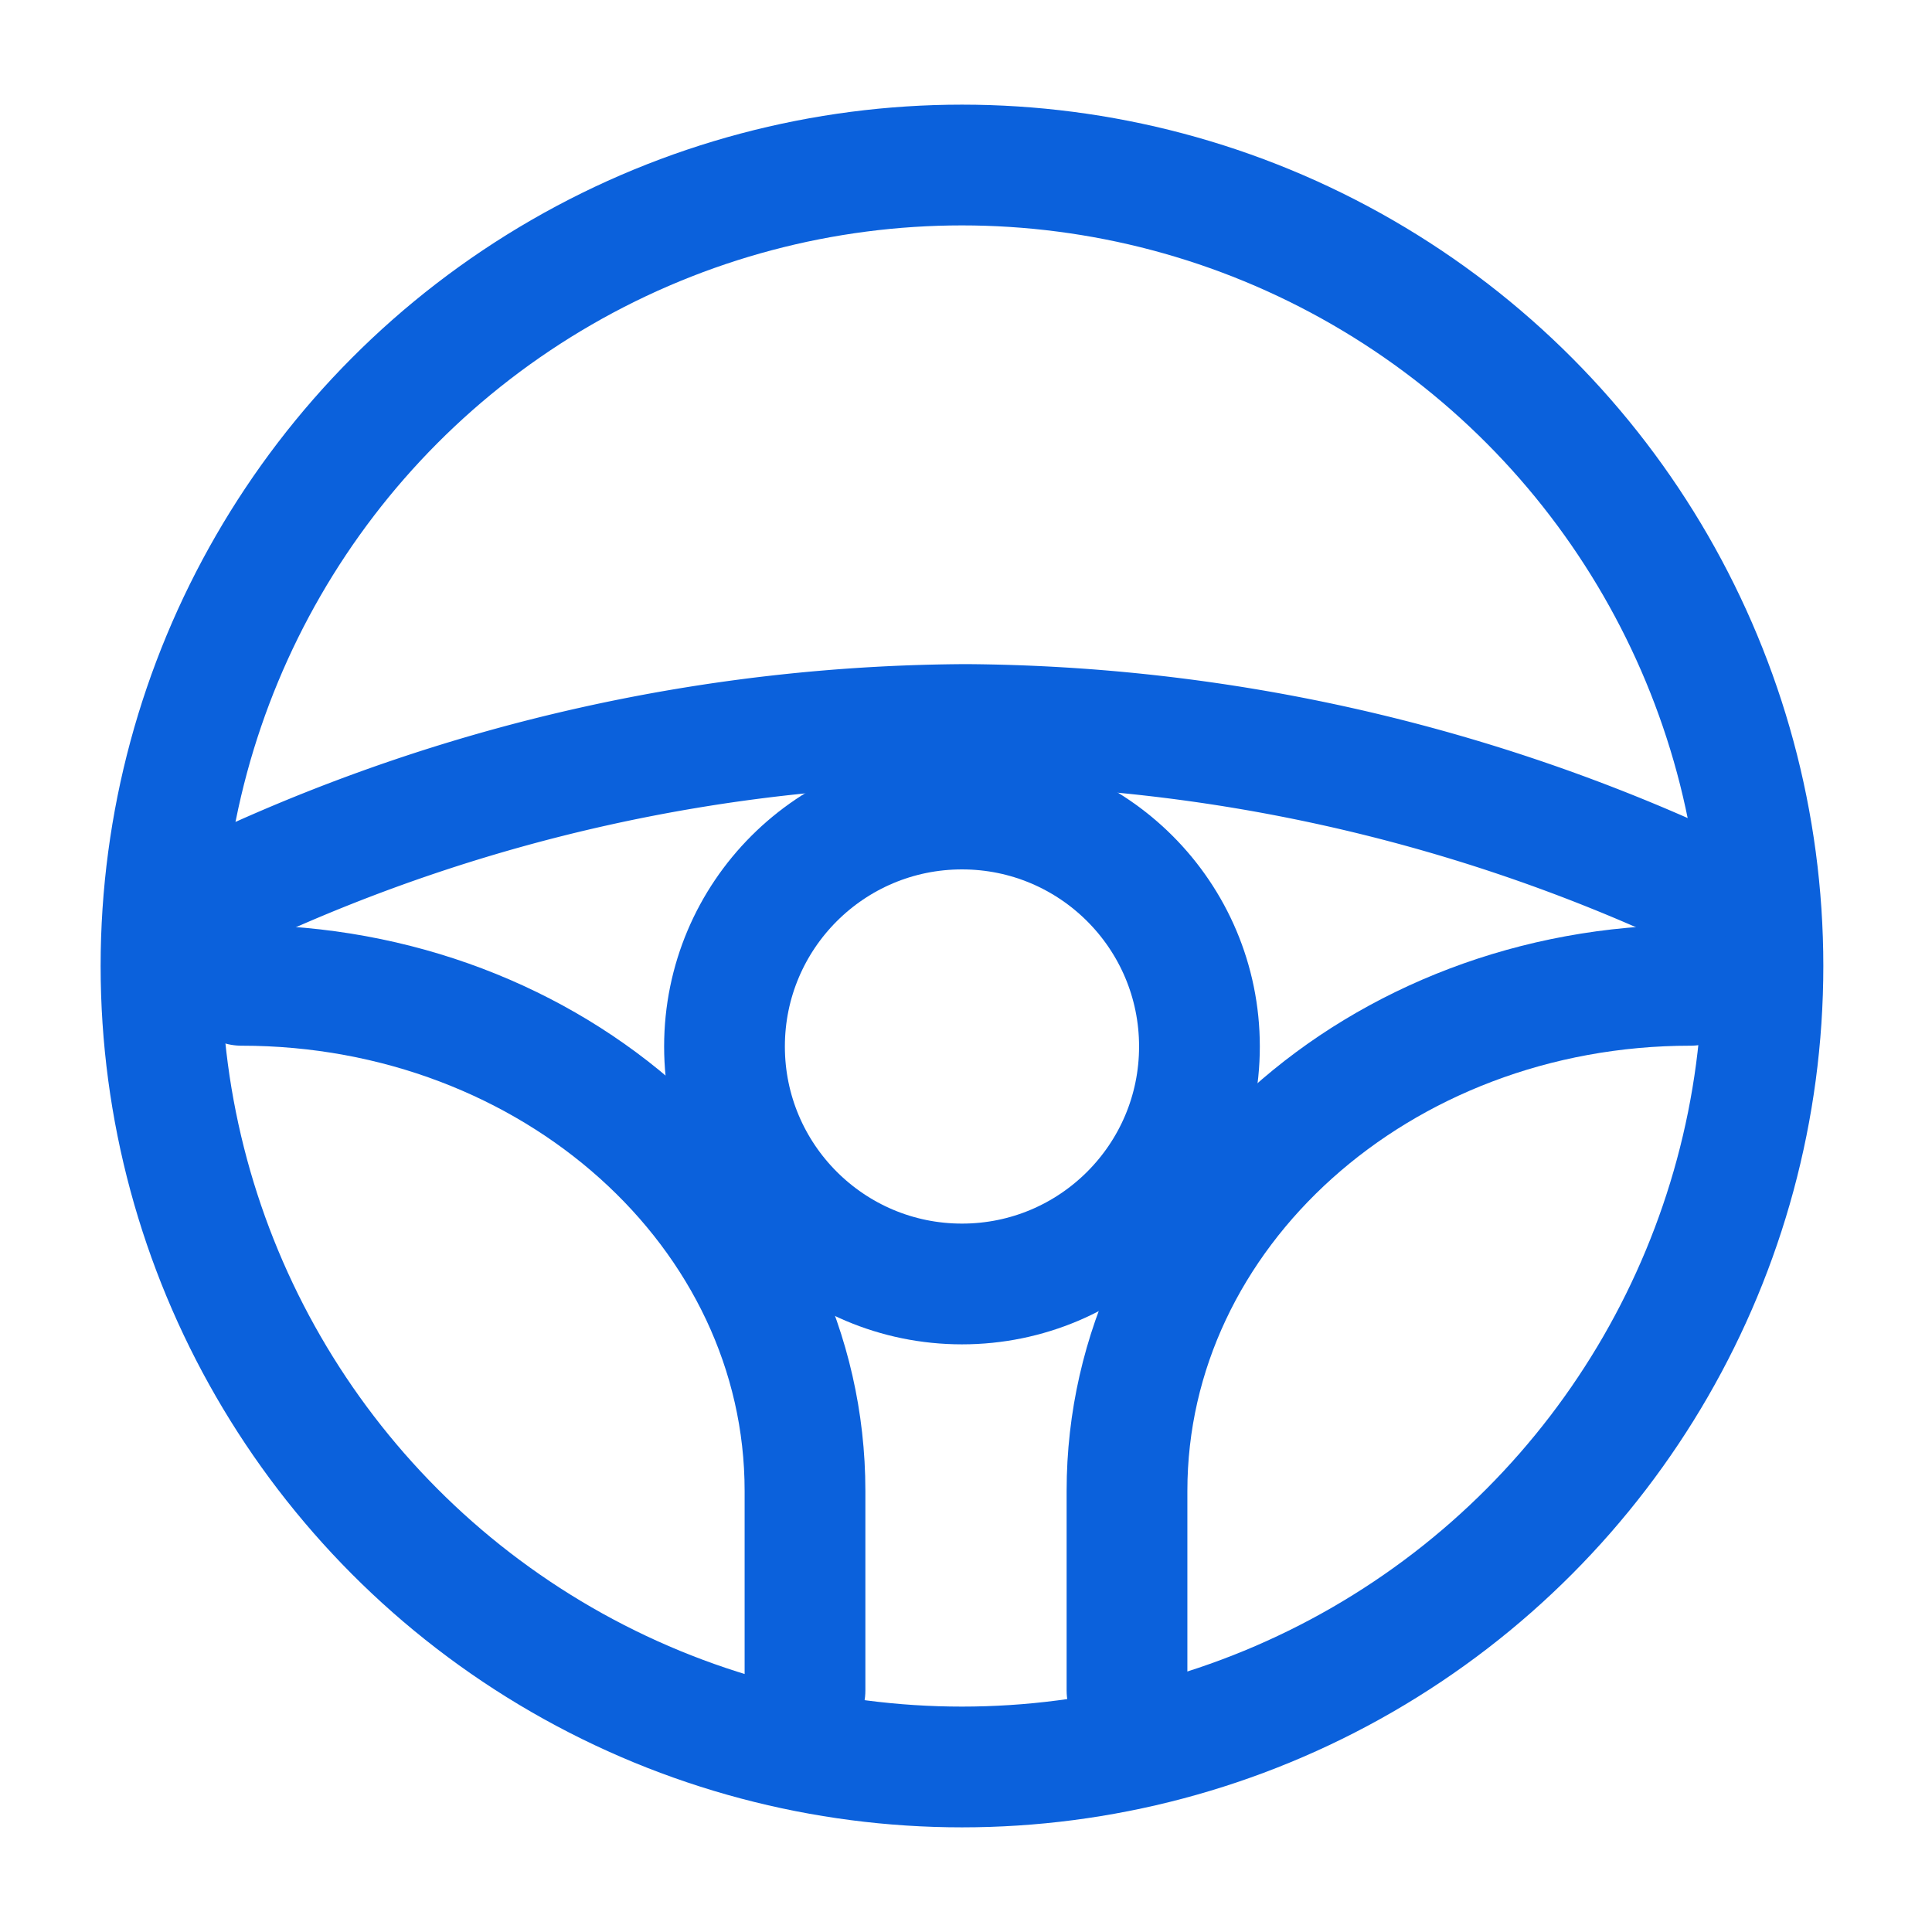
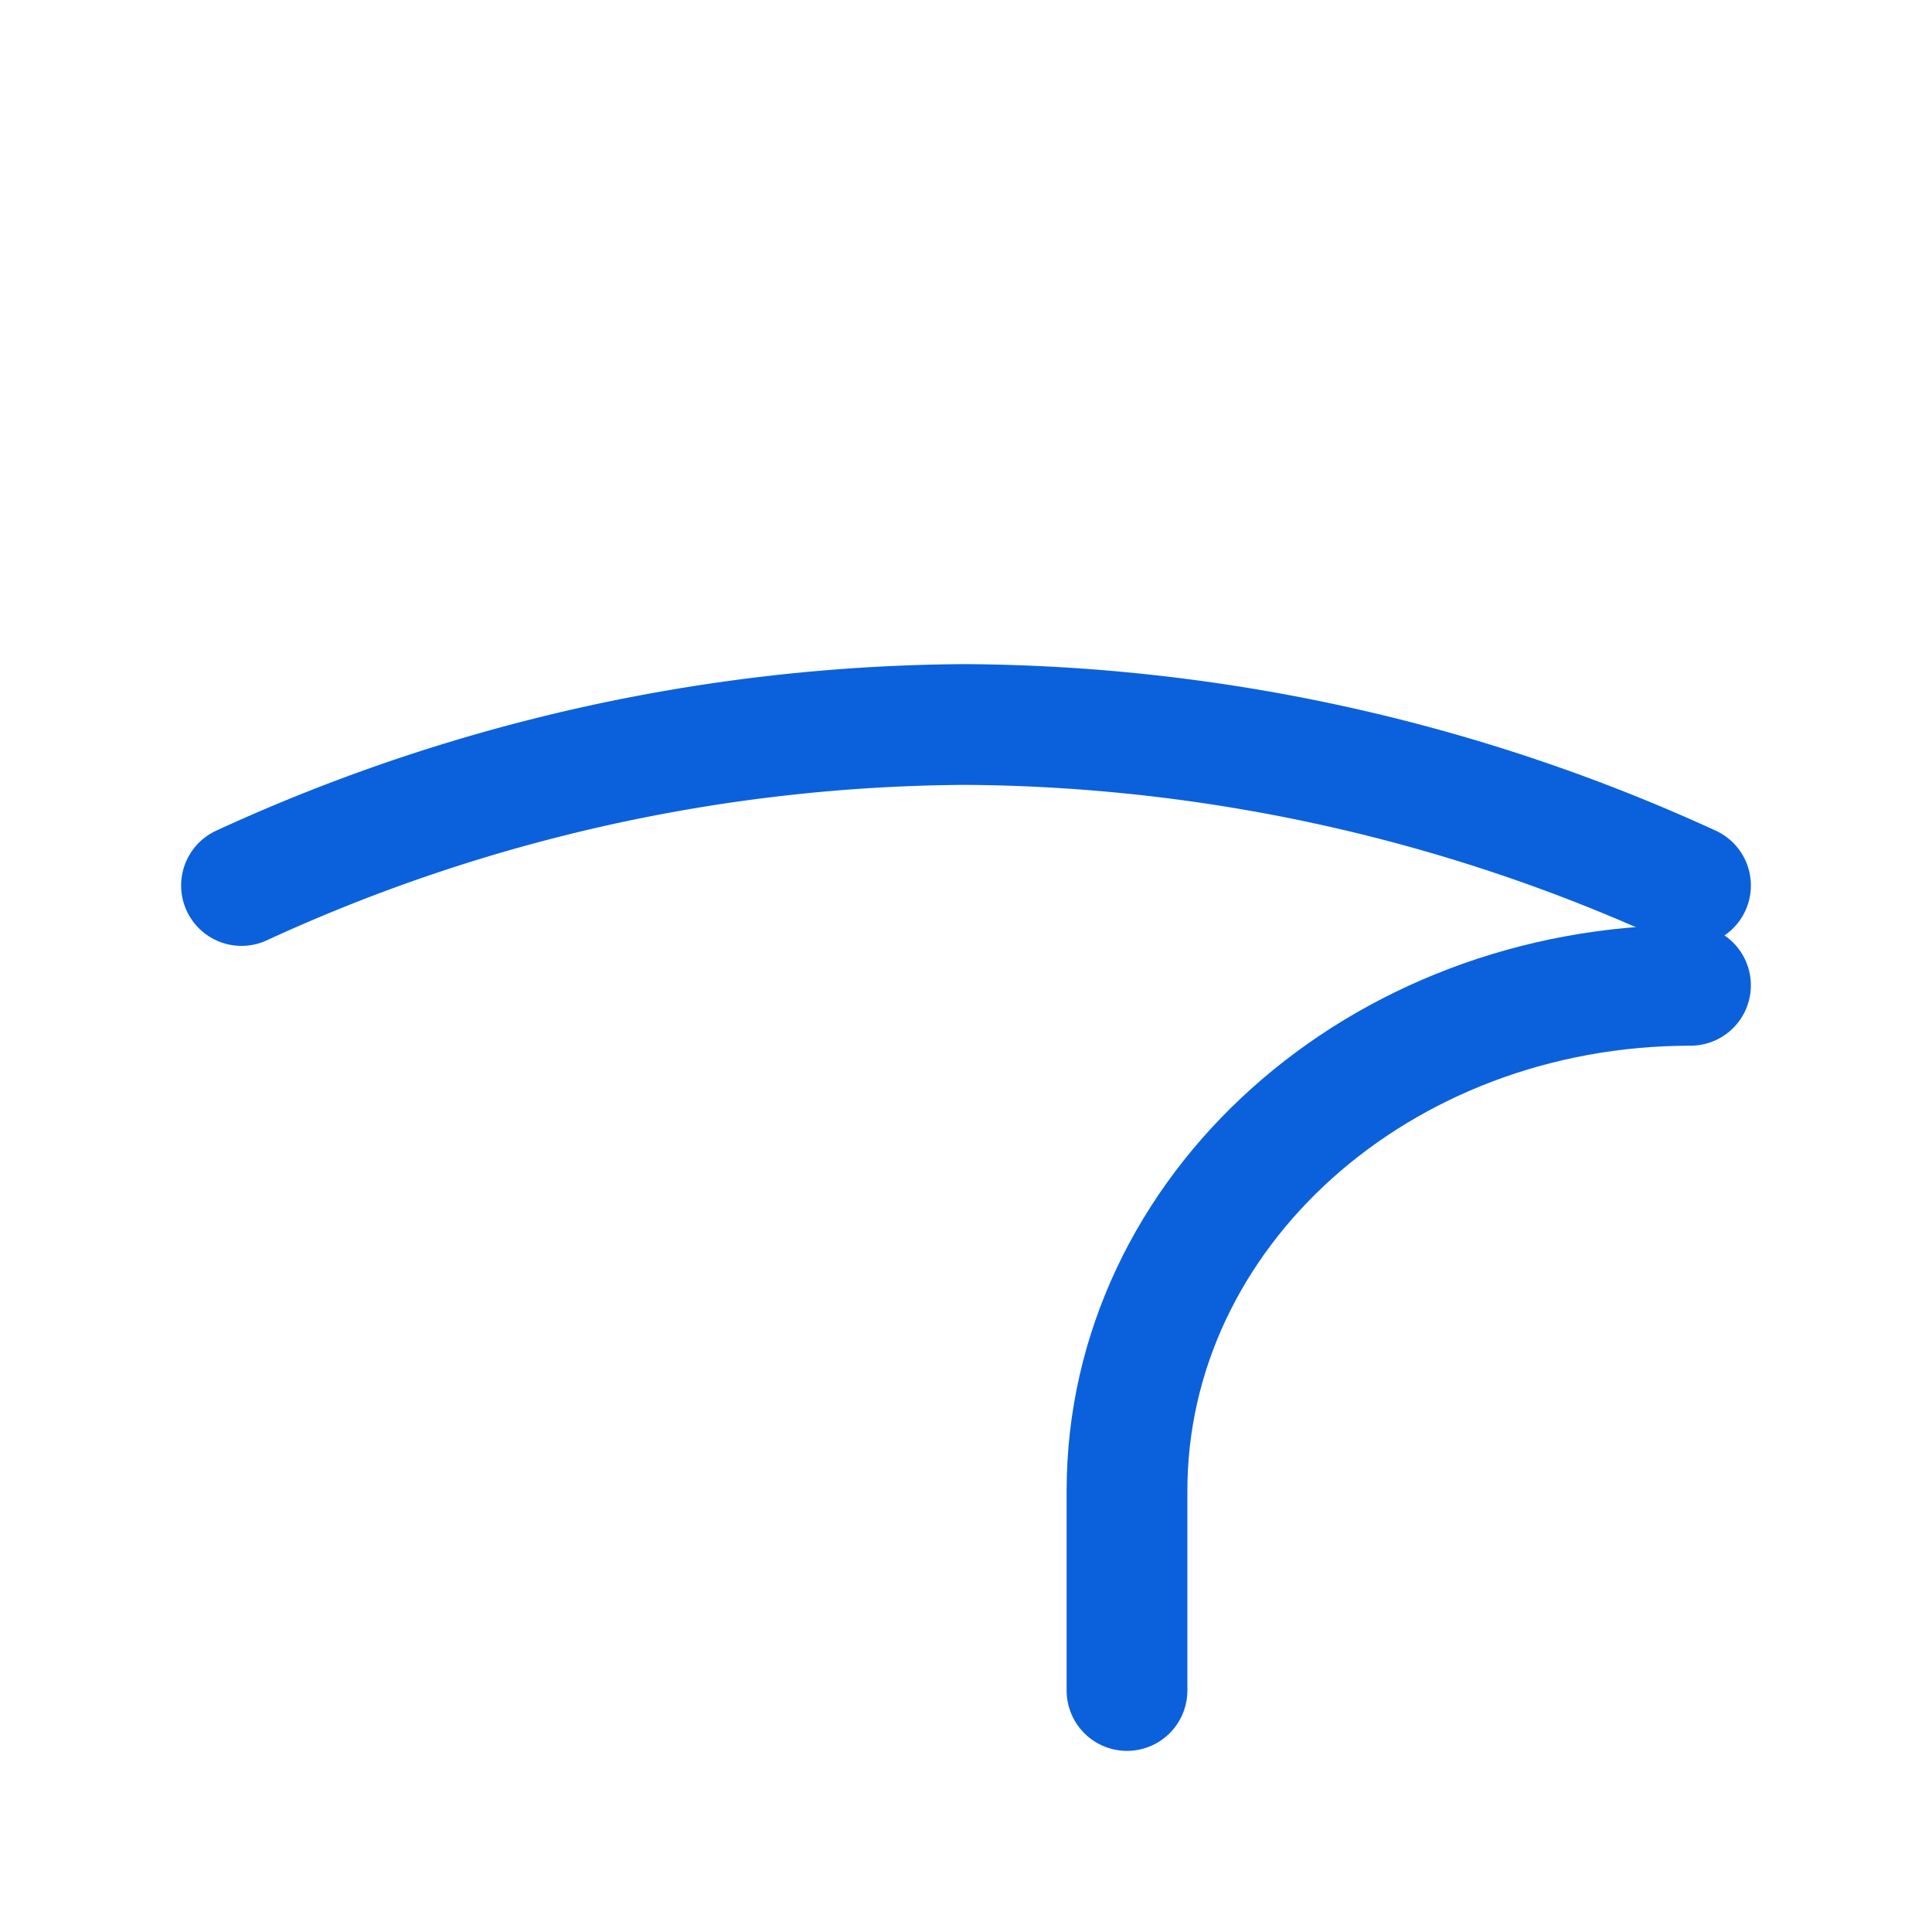
<svg xmlns="http://www.w3.org/2000/svg" id="Layer_1" data-name="Layer 1" viewBox="0 0 24 24">
  <defs>
    <style>.cls-1{fill:none;stroke:#0b61dc;stroke-linecap:round;stroke-linejoin:round;stroke-width:1.5px;}</style>
  </defs>
  <title>icons</title>
-   <circle class="cls-1" cx="11.95" cy="13" r="2.95" />
-   <circle class="cls-1" cx="11.95" cy="12" r="9.95" />
  <path class="cls-1" d="M21,12.24h0c-3.87,0-7,2.81-7,6.28V21" />
-   <path class="cls-1" d="M3,12.24H3c3.87,0,7,2.81,7,6.28V21" />
  <path class="cls-1" d="M21,11a21.92,21.92,0,0,0-9-2,21.76,21.76,0,0,0-9,2" />
</svg>